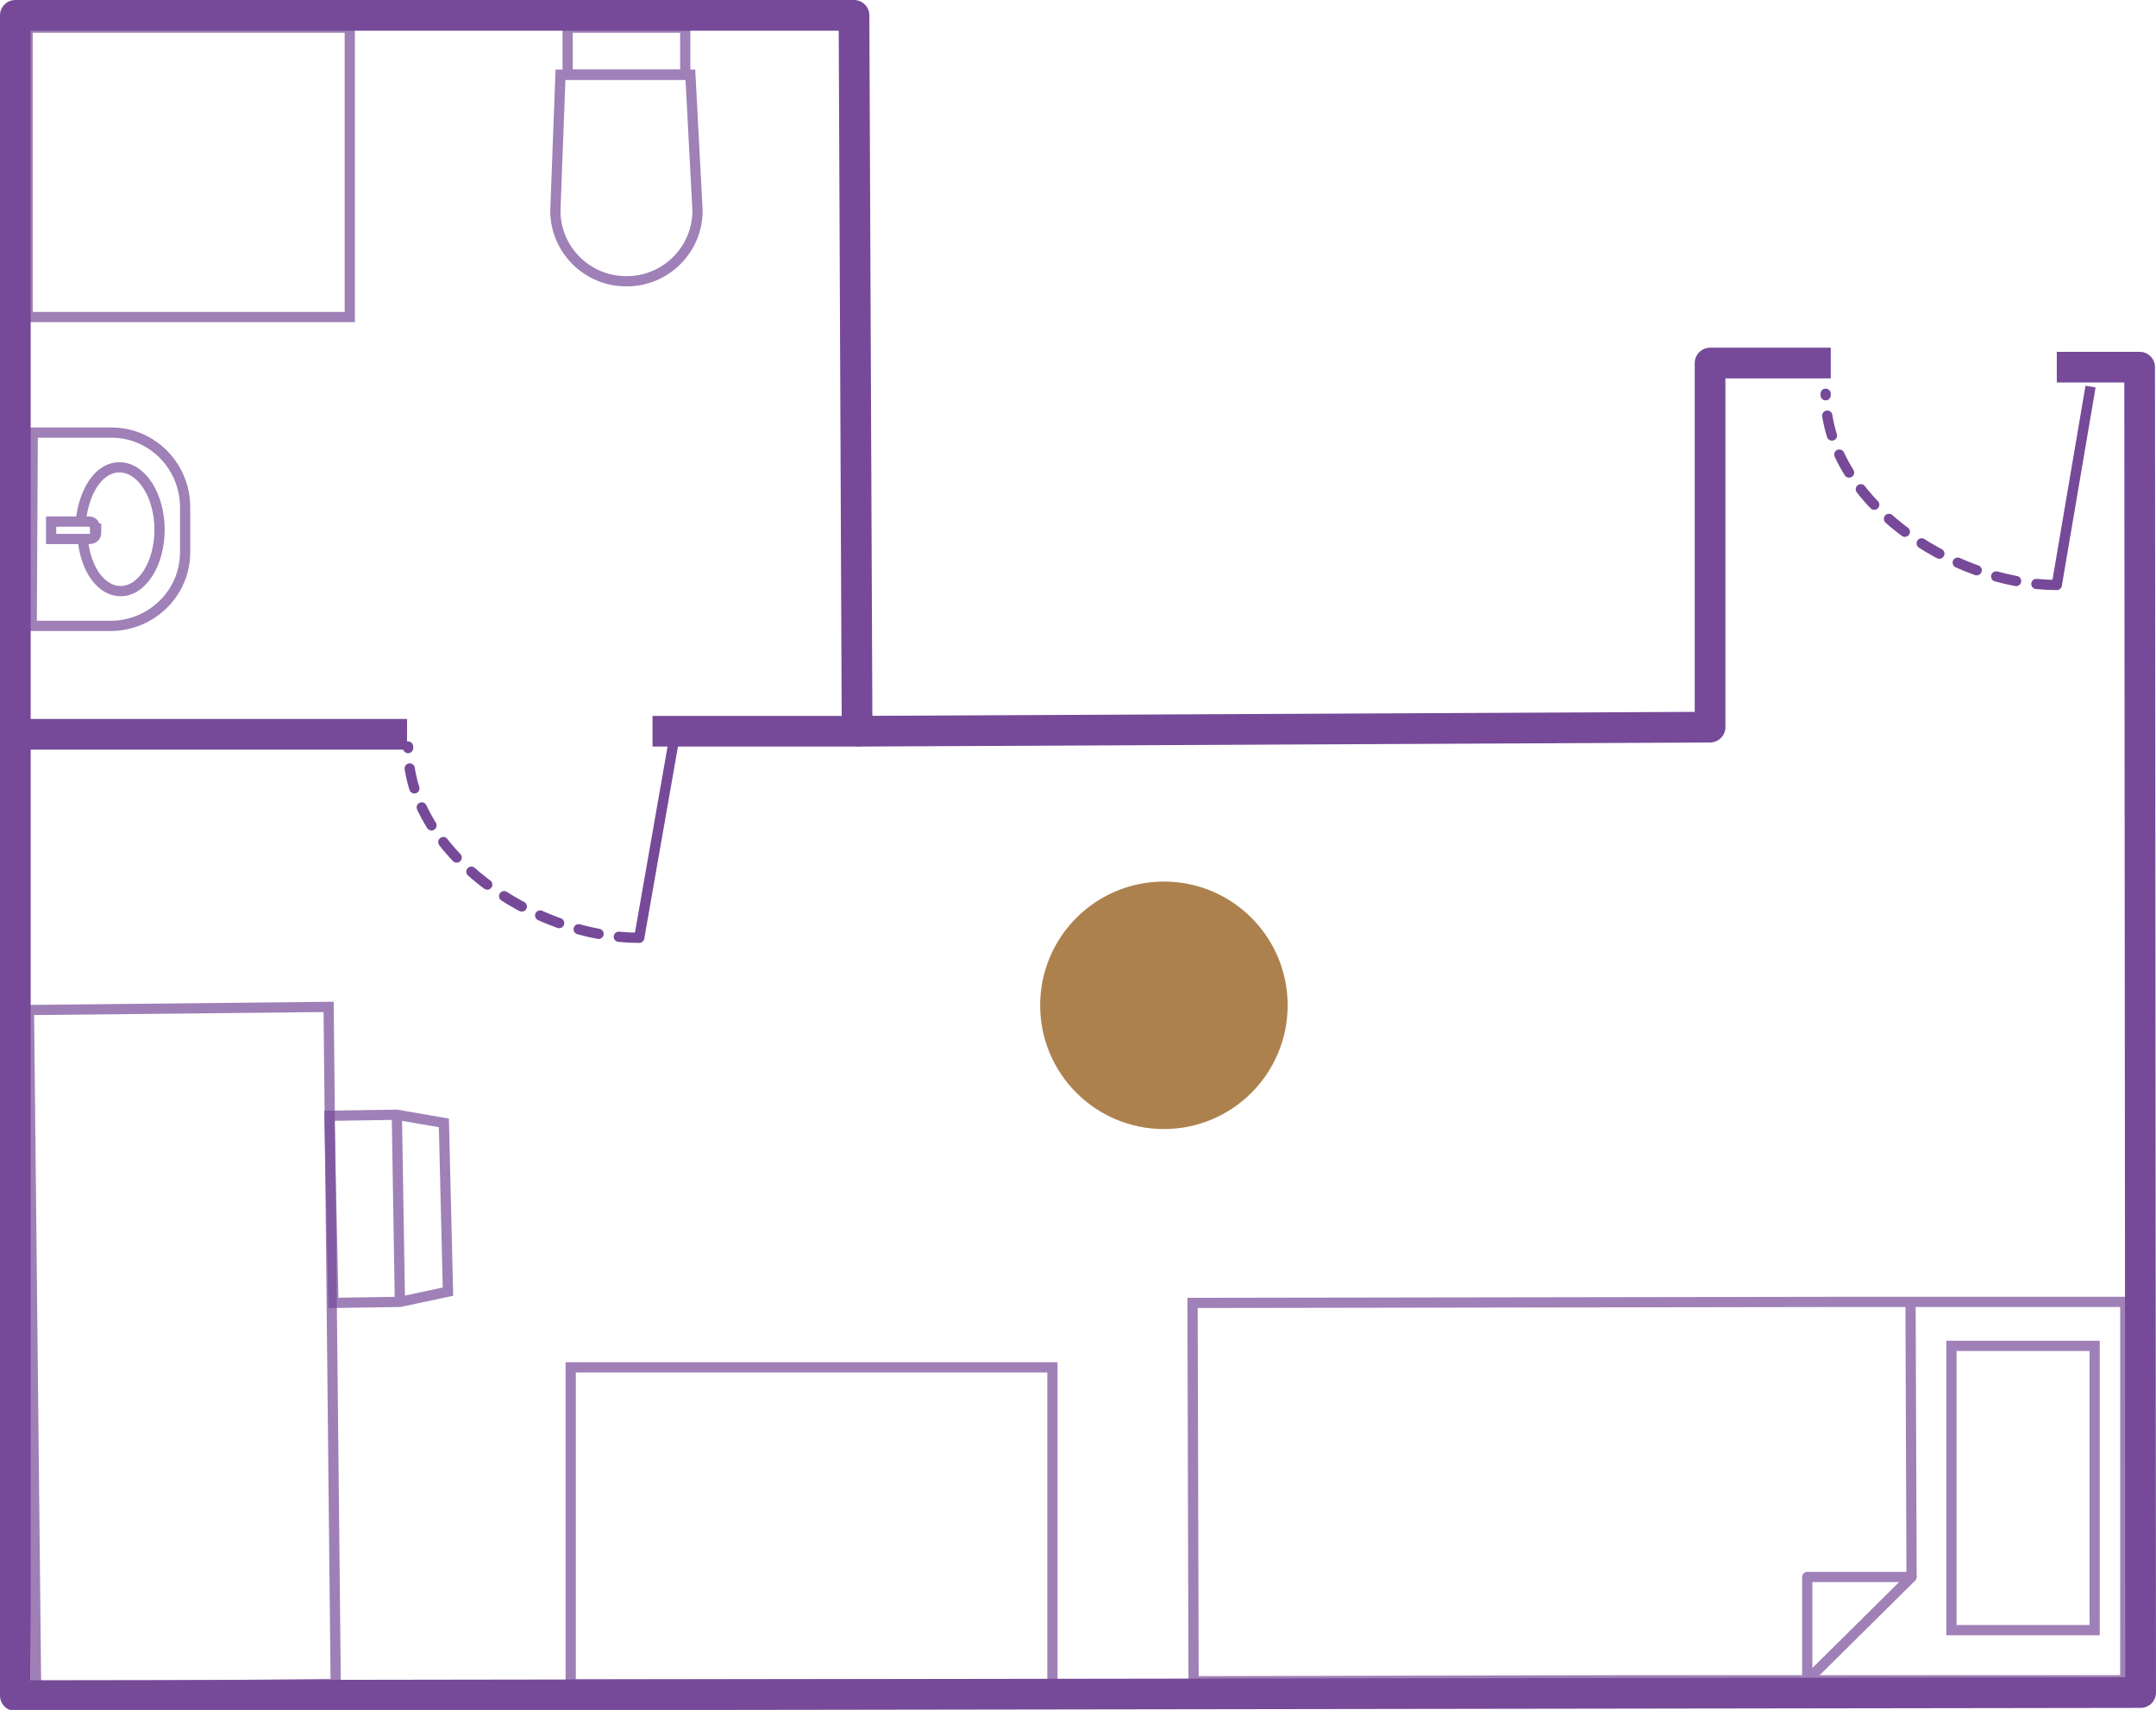
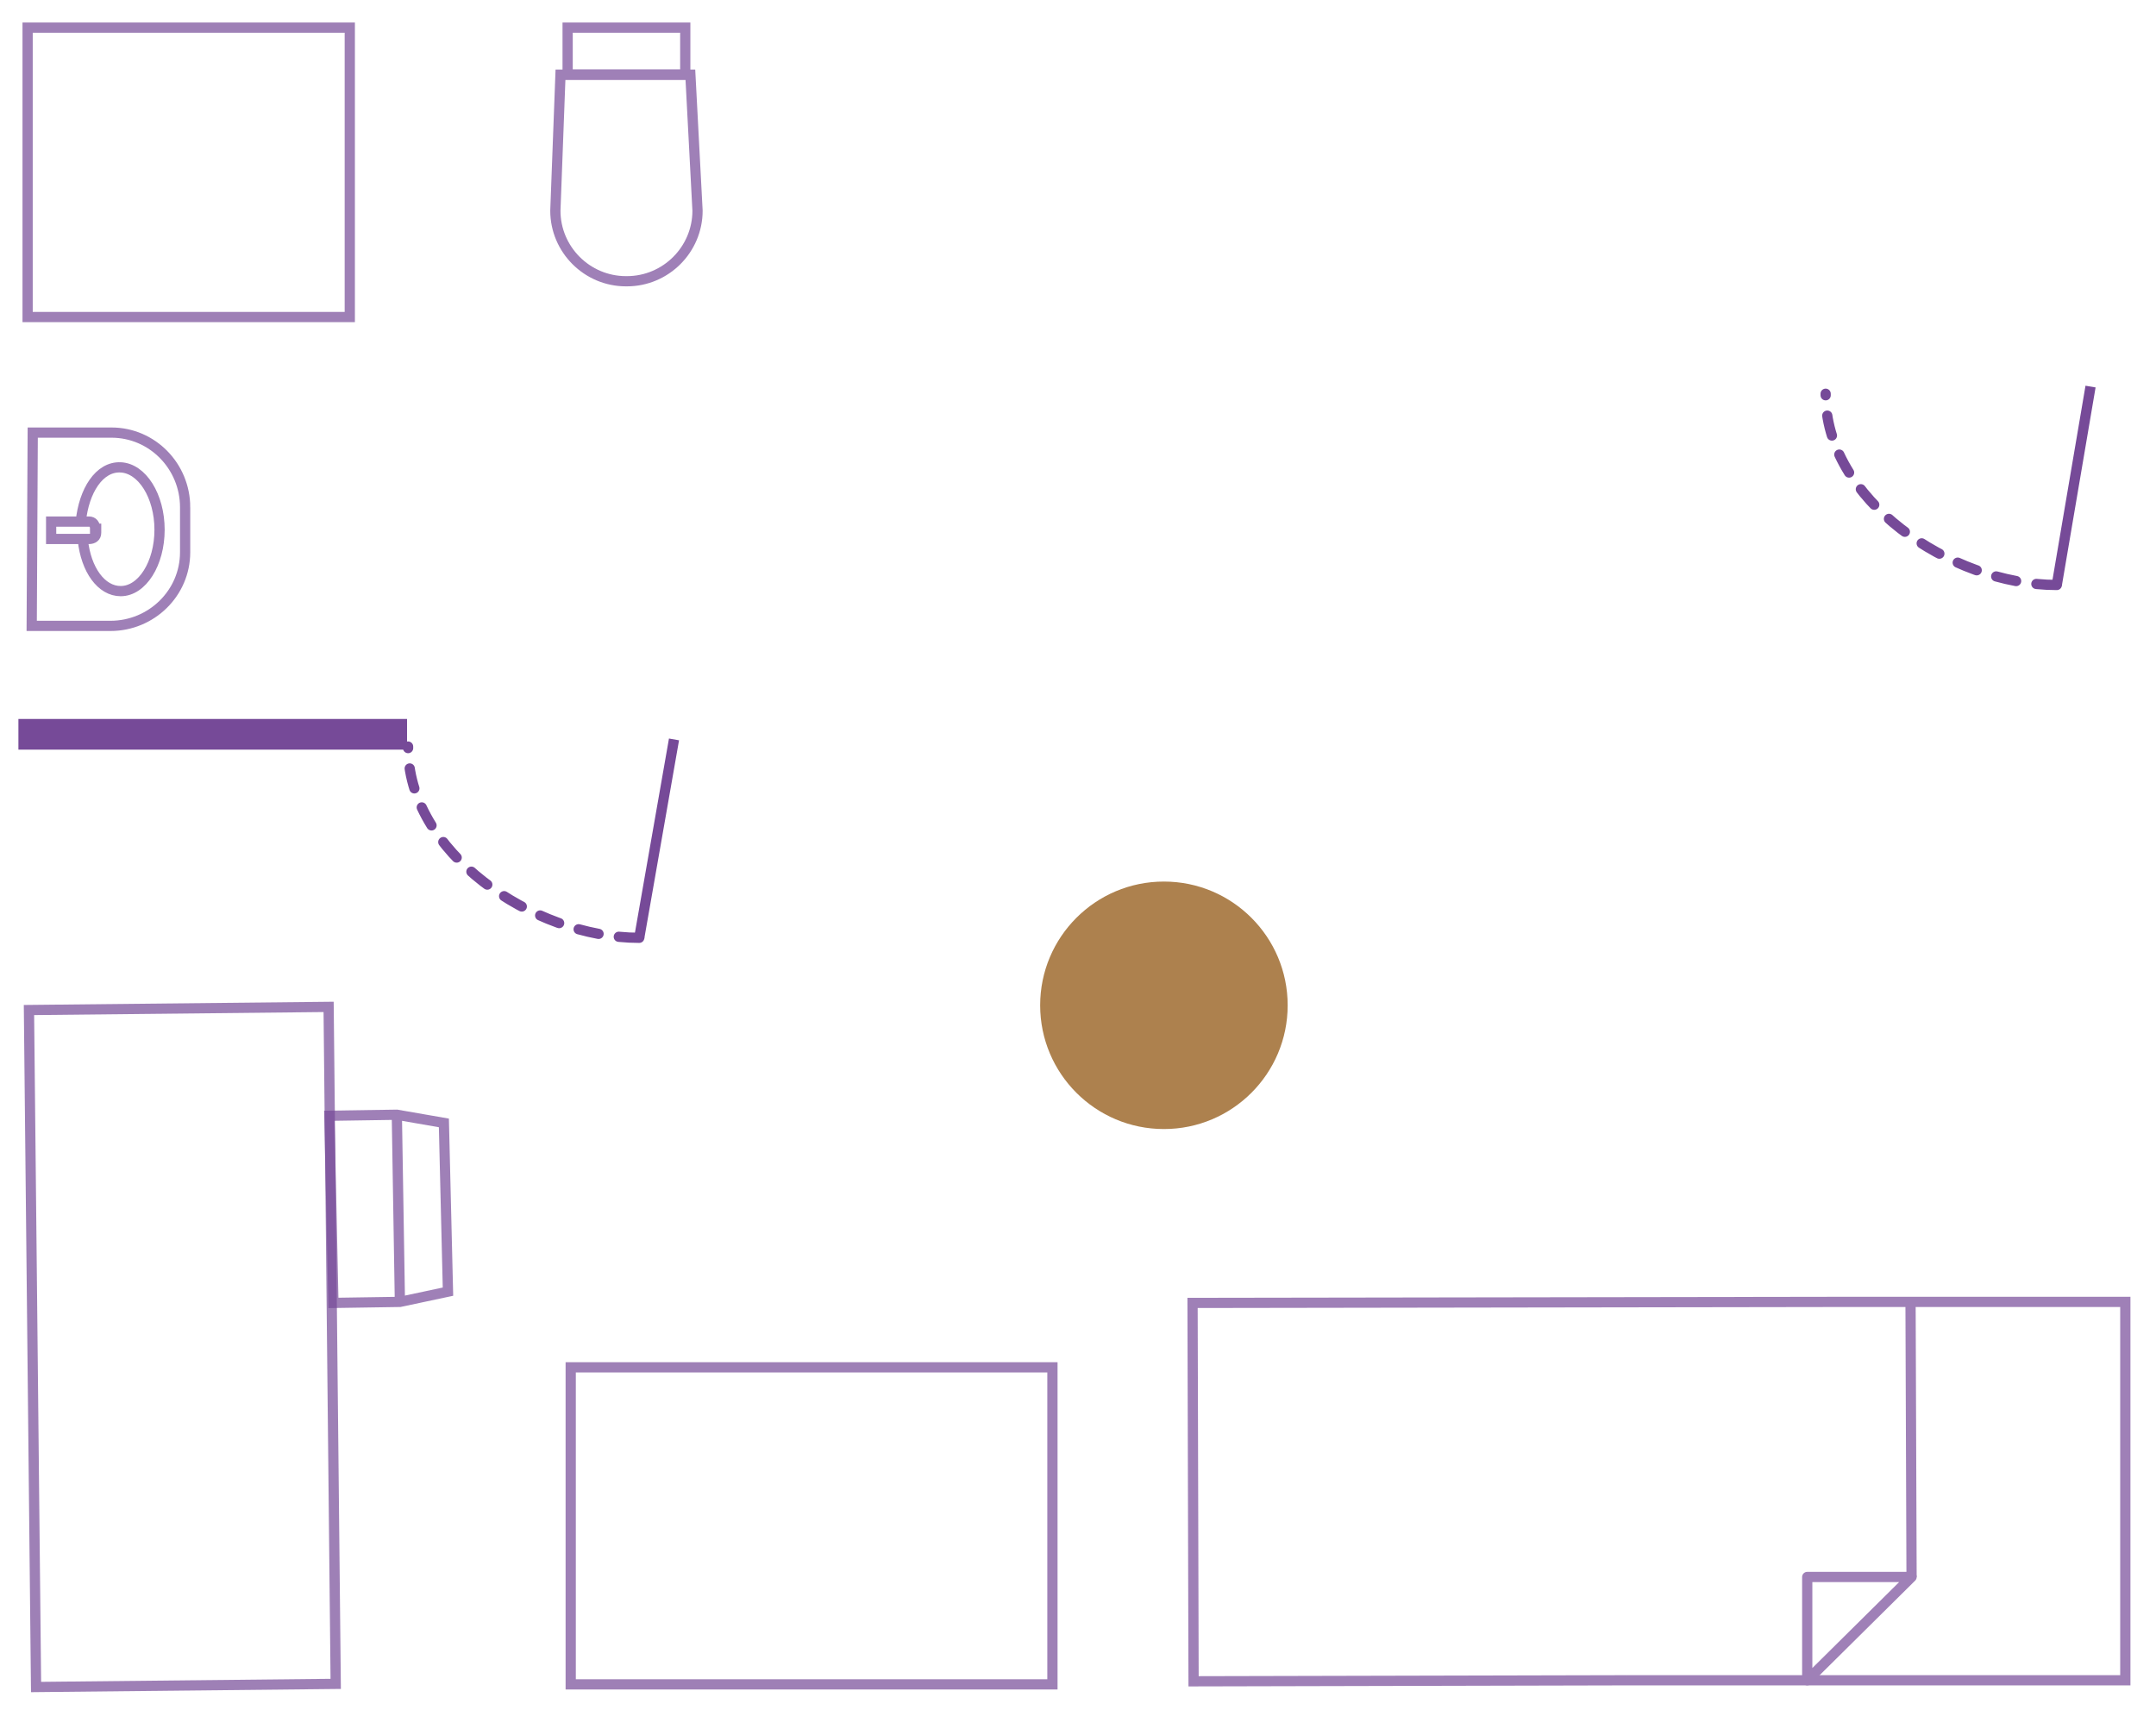
<svg xmlns="http://www.w3.org/2000/svg" version="1.1" viewBox="0 0 210.8 167.2">
  <defs>
    <style>
      .cls-1 {
        fill: #ad814e;
      }

      .cls-2 {
        stroke-miterlimit: 10;
        stroke-width: 1px;
      }

      .cls-2, .cls-3, .cls-4, .cls-5, .cls-6, .cls-7, .cls-8, .cls-9, .cls-10 {
        fill: none;
        stroke: #764a98;
      }

      .cls-2, .cls-6 {
        isolation: isolate;
      }

      .cls-2, .cls-6, .cls-11 {
        opacity: .7;
      }

      .cls-3 {
        stroke-miterlimit: 10;
        stroke-width: 1px;
      }

      .cls-4 {
        stroke-miterlimit: 10;
        stroke-width: 1px;
      }

      .cls-5 {
        stroke-miterlimit: 10;
        stroke-width: 1px;
      }

      .cls-6, .cls-9 {
        stroke-miterlimit: 10;
      }

      .cls-7 {
        stroke-dasharray: 2 2;
        stroke-linecap: round;
      }

      .cls-7, .cls-8, .cls-10 {
        stroke-linejoin: round;
      }

      .cls-10 {
        stroke-width: 3px;
      }
    </style>
  </defs>
  <g>
    <g id="Layer_1">
      <g id="Layer_2">
        <g id="Floorplan">
-           <polyline class="cls-10" points="201.1 35.9 209.2 35.9 209.3 165.5 1.5 165.8 1.5 1.5 83.5 1.5 83.8 71.5 63.8 71.5" />
          <line class="cls-10" x1="1.8" y1="71.8" x2="39.8" y2="71.8" />
          <g class="cls-11">
            <polyline class="cls-9" points="159 164.3 116.7 164.4 116.6 127.4 180.6 127.3 207.8 127.3 207.8 164.3 159 164.3" />
-             <rect class="cls-5" x="191" y="131.4" width="14" height="27.8" transform="translate(-.2 .2) rotate(0)" />
            <line class="cls-9" x1="186.9" y1="154.2" x2="186.8" y2="127.3" />
            <polygon class="cls-8" points="176.7 164.3 176.7 154.2 186.9 154.2 176.7 164.3" />
          </g>
          <path class="cls-7" d="M62.5,91.7c-10.4,0-22.7-8.4-22.6-18.7" />
          <line class="cls-8" x1="65.9" y1="72.3" x2="62.5" y2="91.7" />
          <path class="cls-7" d="M201.1,57.2c-10.4,0-22.7-8.4-22.6-18.7" />
          <line class="cls-8" x1="204.4" y1="37.8" x2="201.1" y2="57.2" />
          <rect class="cls-6" x="55.8" y="133.7" width="47.1" height="31" />
          <rect class="cls-2" x="3.1" y="98.6" width="29.3" height="66.2" transform="translate(-1.3 .2) rotate(-.6)" />
          <g class="cls-11">
            <polygon class="cls-9" points="38.8 109 32.2 109.1 32.6 127.4 39.1 127.3 43.8 126.3 43.4 109.8 38.8 109 38.8 109" />
            <line class="cls-9" x1="39.1" y1="127.3" x2="38.8" y2="109" />
          </g>
          <g class="cls-11">
            <path class="cls-9" d="M61.3,27.5h0c3.8,0,6.9-3.1,6.9-6.9l-.7-13.3h-12.7l-.5,13.3c0,3.8,3.1,6.9,6.9,6.9Z" />
            <rect class="cls-3" x="55.5" y="2.7" width="11.5" height="4.6" />
          </g>
          <rect class="cls-6" x="2.7" y="2.7" width="31.5" height="28.3" />
          <g class="cls-11">
            <path class="cls-4" d="M18.1,49.6v4.4c0,4-3.3,7.2-7.3,7.2H3.1c0,0,.1-18.9.1-18.9h7.7c4,0,7.2,3.3,7.2,7.3Z" />
            <path class="cls-9" d="M8.1,52.8c.3,2.9,1.8,5,3.7,5,2.1,0,3.8-2.7,3.8-6s-1.7-6-3.8-6.1-3.6,2.3-3.9,5.3" />
            <path class="cls-4" d="M9.4,51.7v.4c0,.4-.3.6-.7.6h-3.7s0-1.7,0-1.7h3.7c.4,0,.6.3.6.7Z" />
          </g>
          <circle class="cls-1" cx="113.8" cy="98.3" r="12.1" />
-           <polyline class="cls-10" points="83.8 71.5 167.2 71.1 167.2 35.5 179 35.5" />
        </g>
      </g>
    </g>
  </g>
</svg>